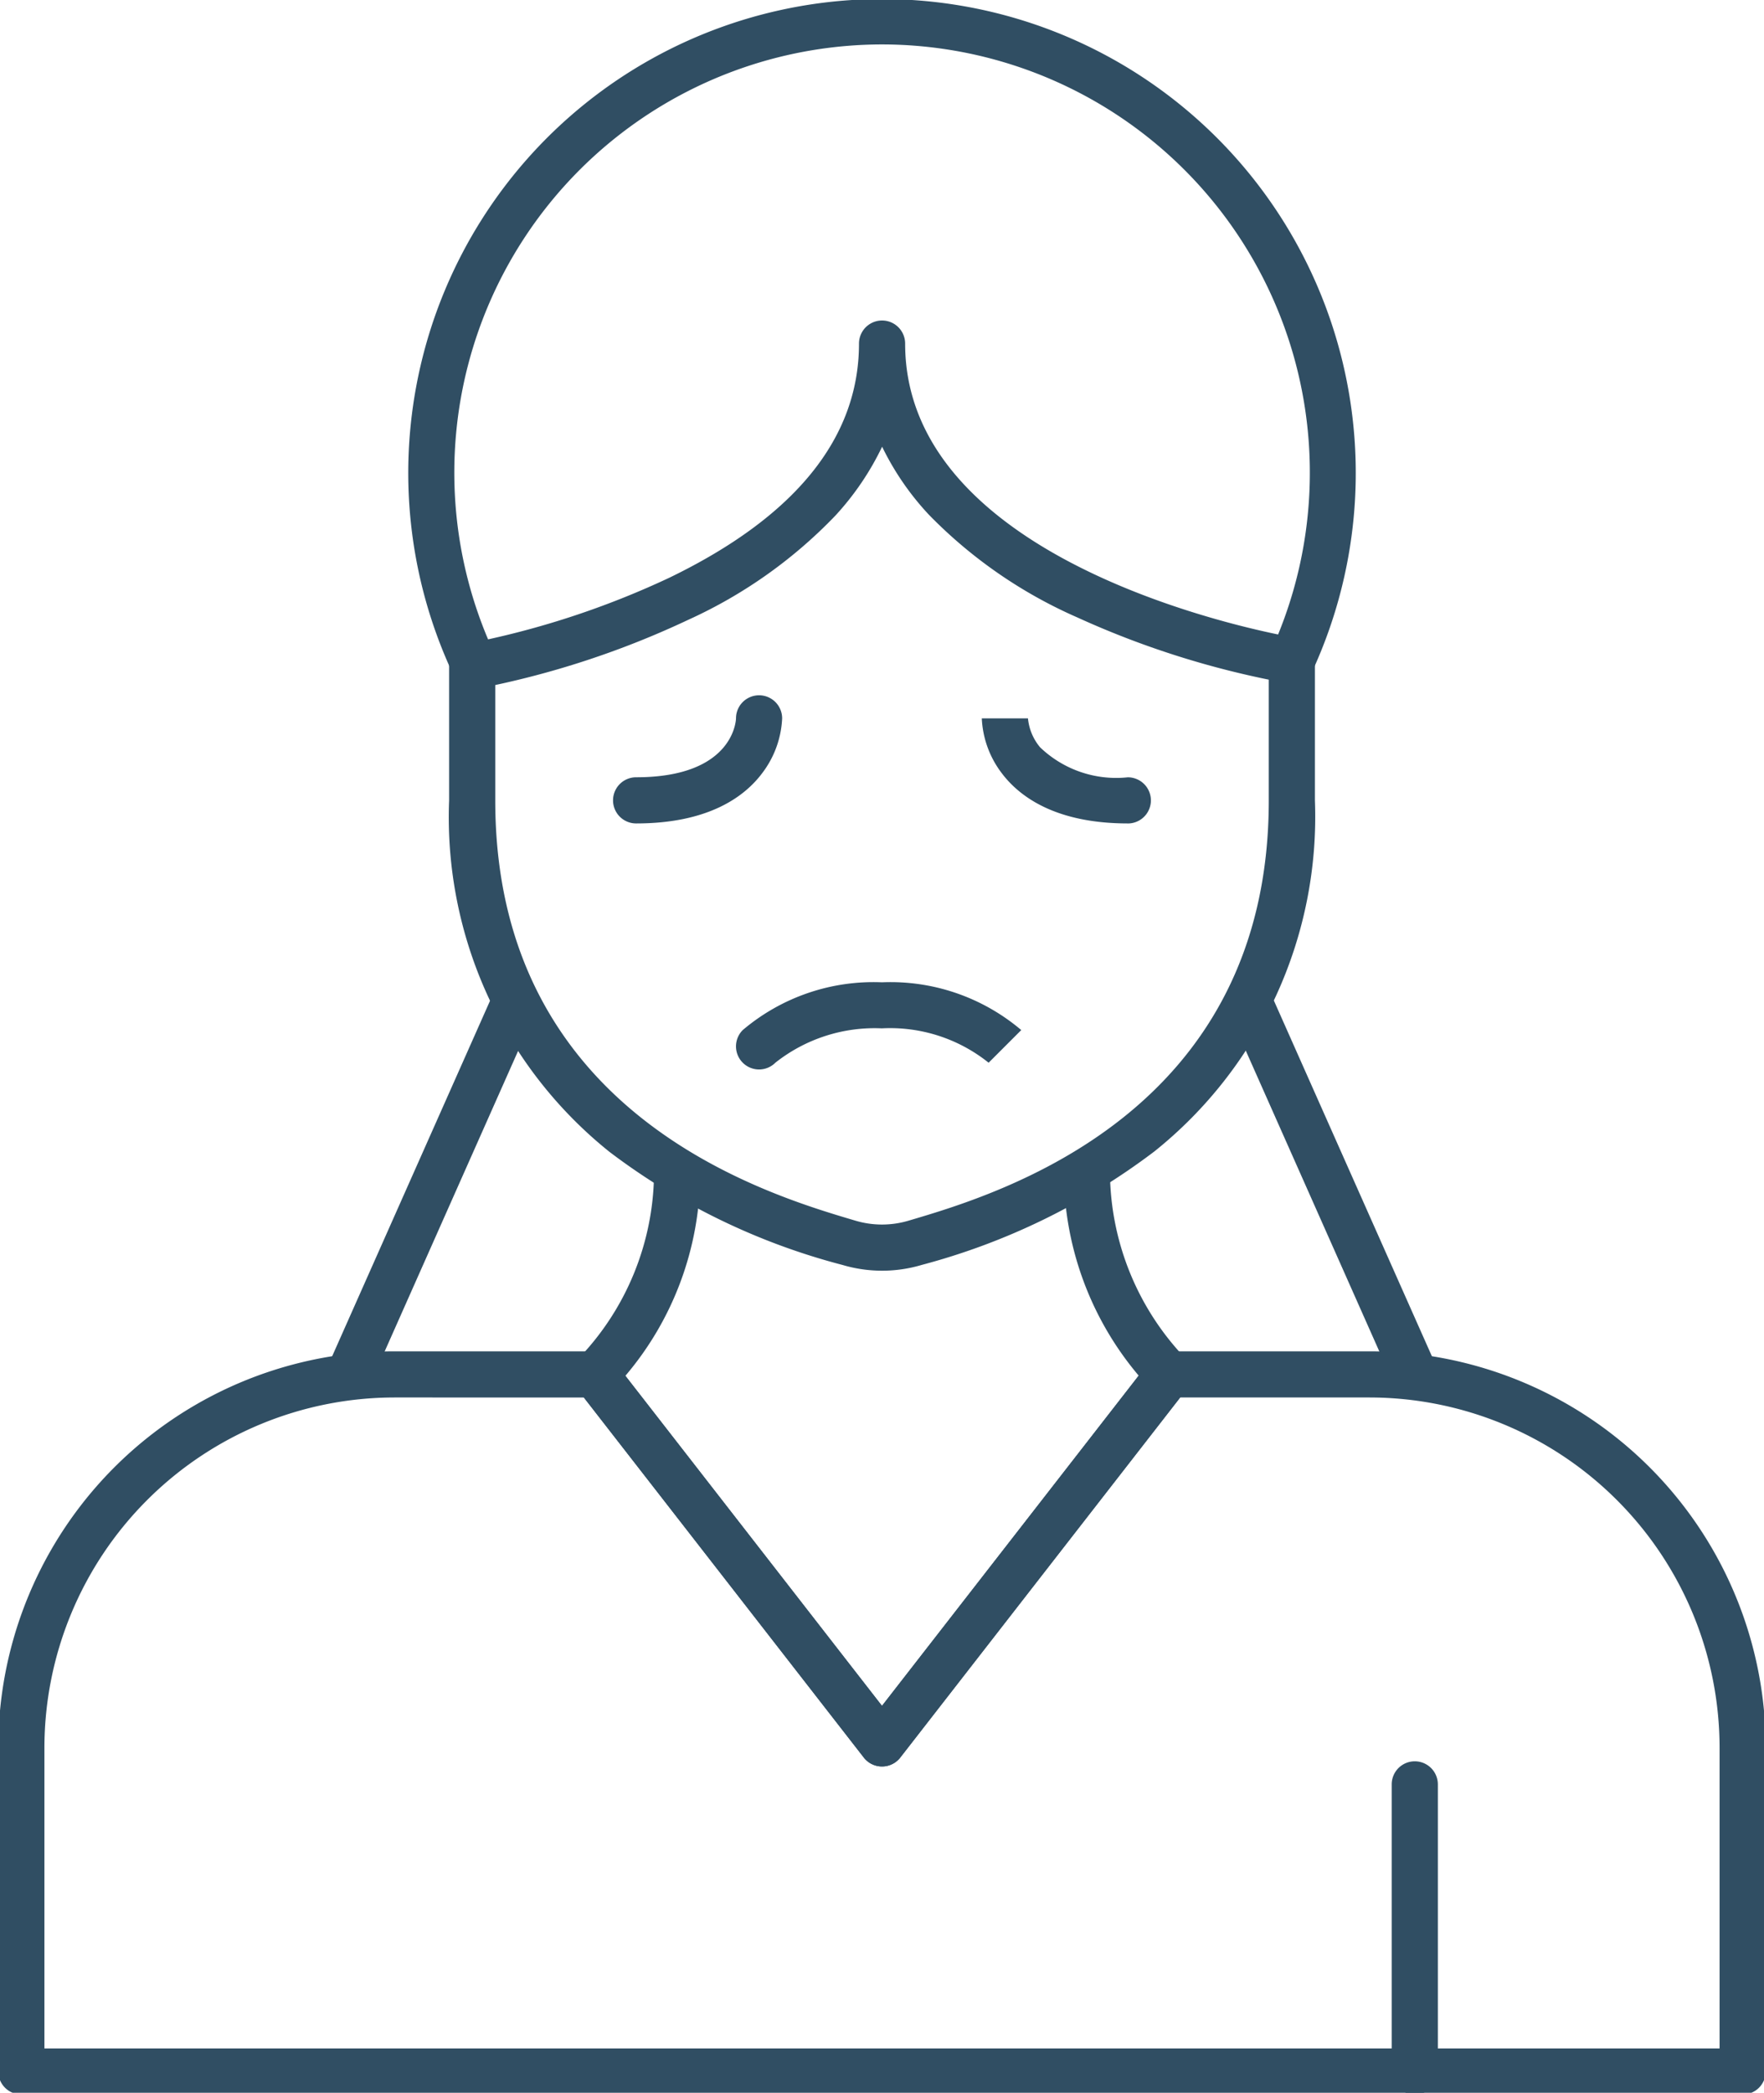
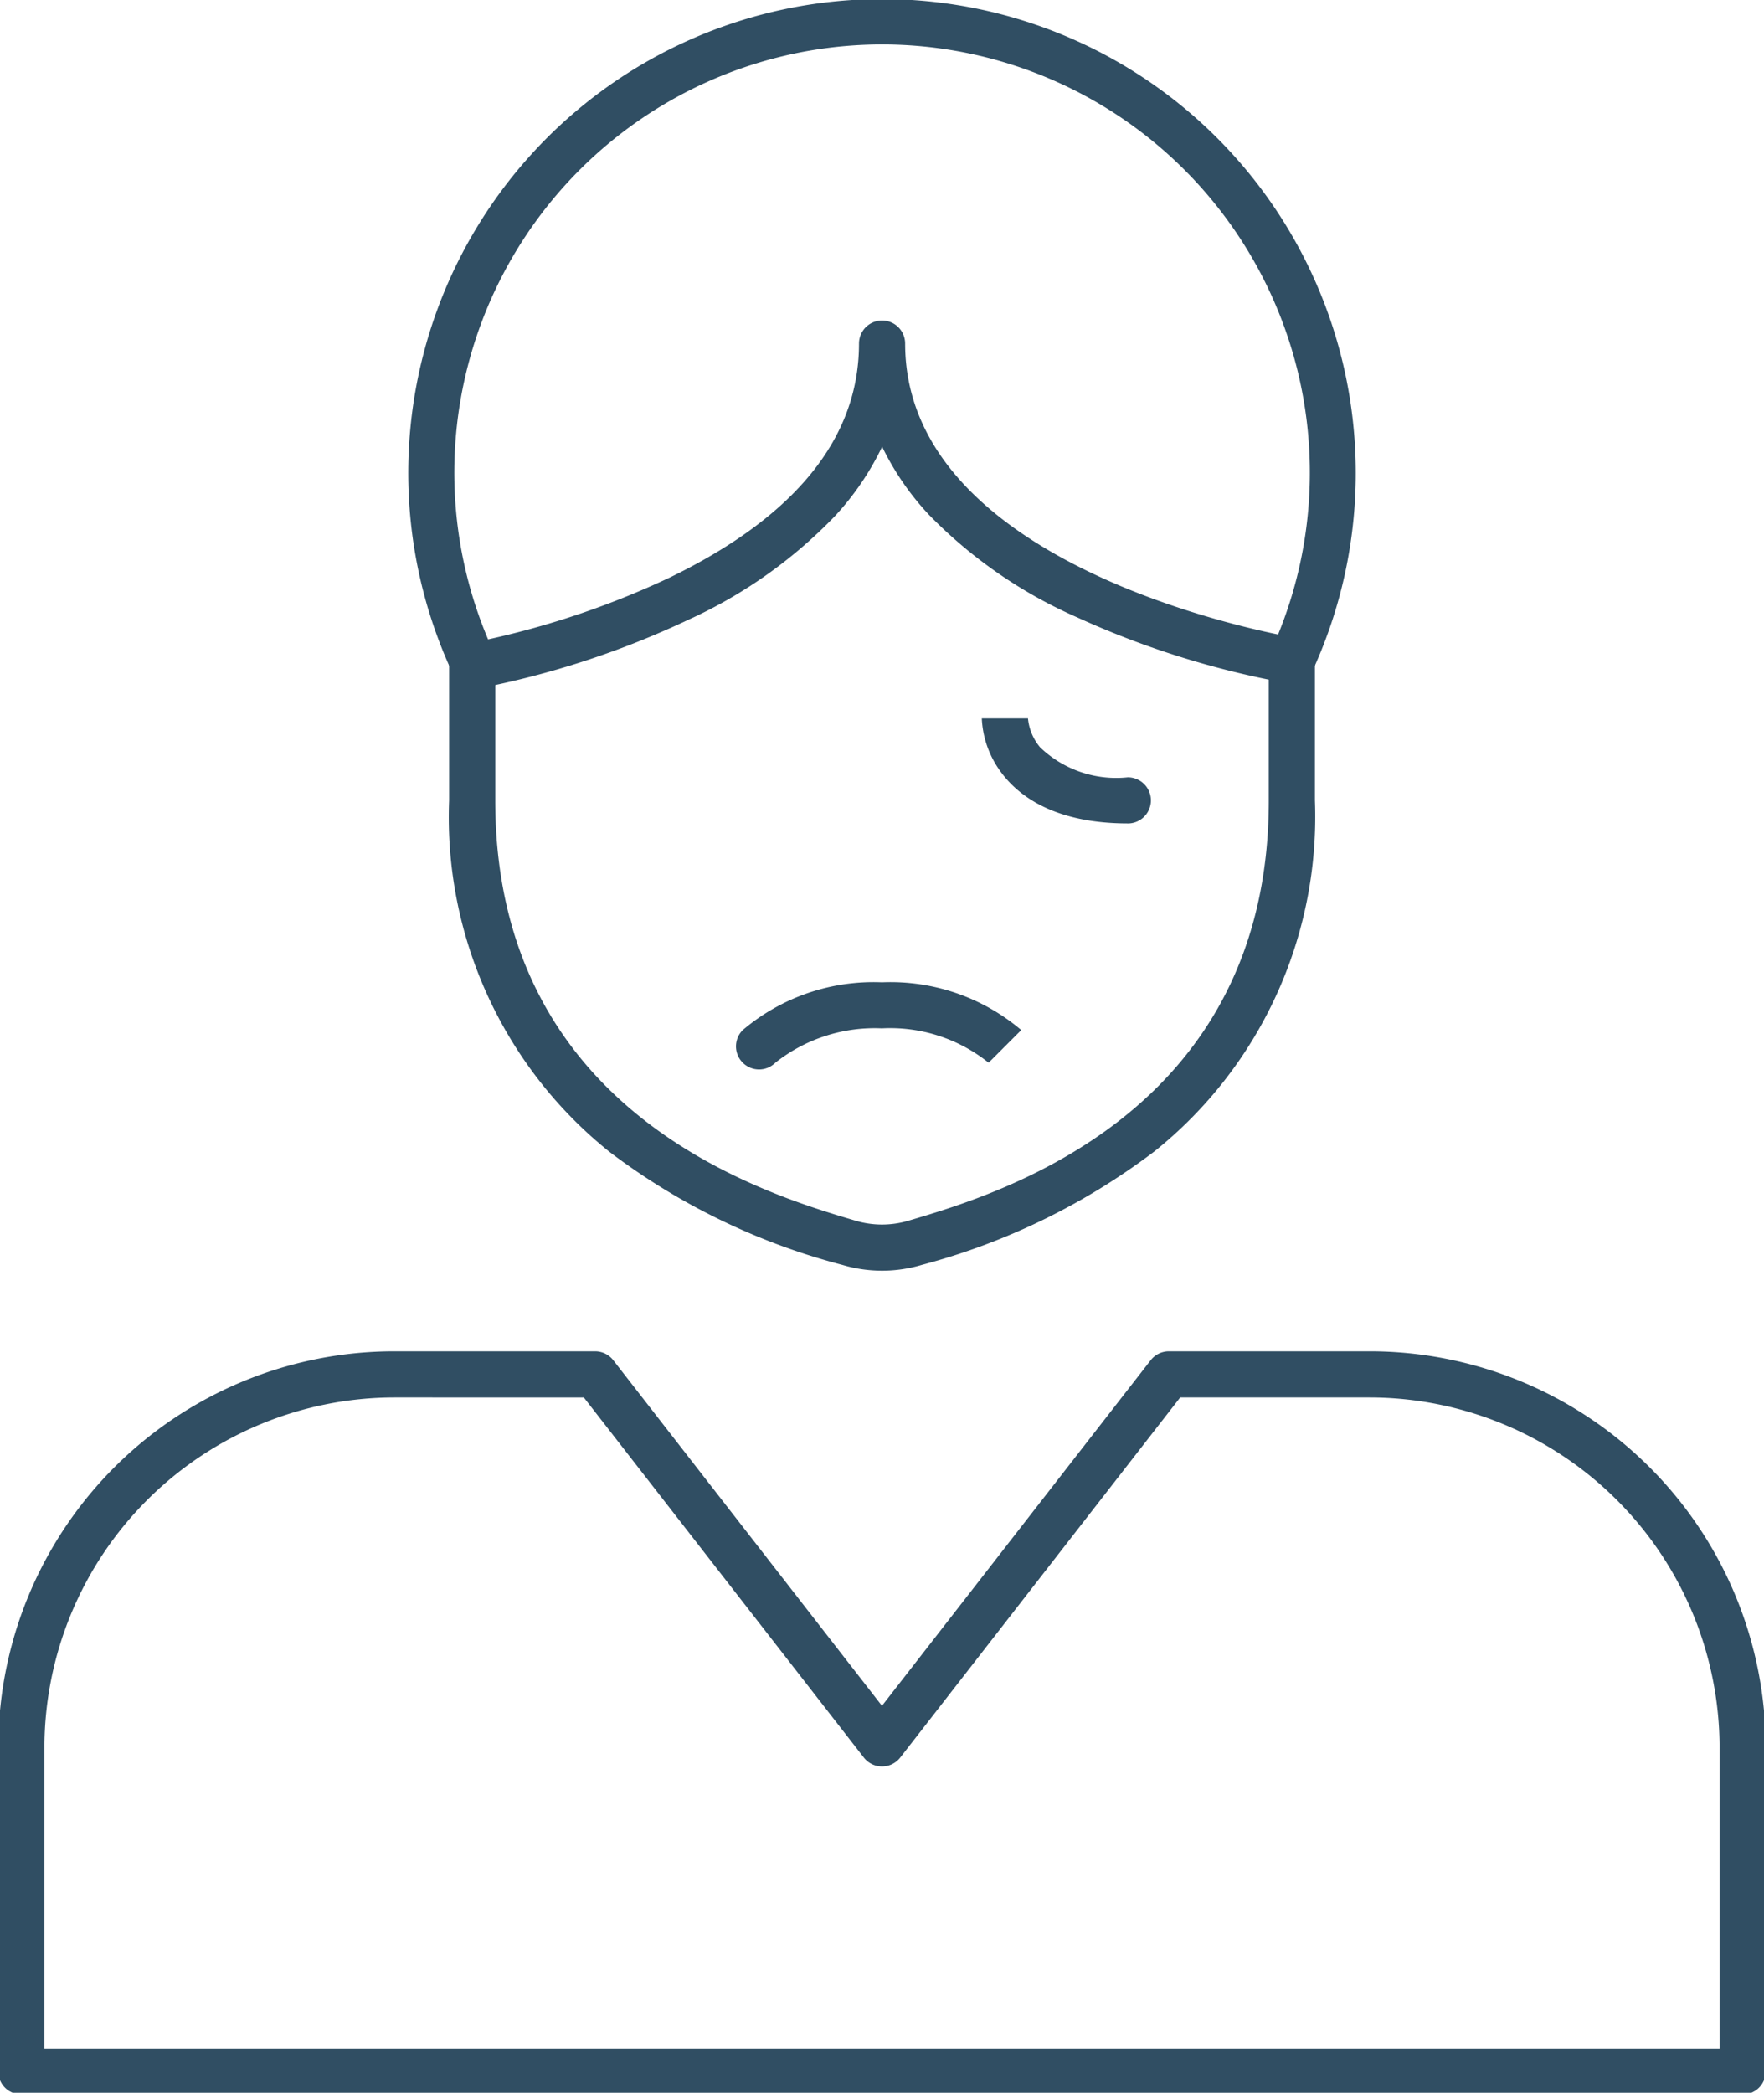
<svg xmlns="http://www.w3.org/2000/svg" width="57.342" height="68" viewBox="0 0 57.342 68">
  <g>
    <path d="M12.877,47.52H19.4a.75.75,0,0,1,.592.29l8.734,11.229L37.461,47.81a.75.75,0,0,1,.592-.29h6.525A12.876,12.876,0,0,1,57.454,60.4V70.918a.75.75,0,0,1-.75.75H.75a.75.75,0,0,1-.75-.75V60.4A12.877,12.877,0,0,1,12.877,47.52Zm6.157,1.5H12.877A11.39,11.39,0,0,0,1.5,60.4v9.772H55.954V60.4A11.389,11.389,0,0,0,44.578,49.02H38.42l-9.1,11.7a.75.75,0,0,1-1.184,0Z" transform="translate(-0.056 -3.612)" fill="#304e63" />
-     <path d="M46.908,72.746a.75.75,0,0,1-.75-.75V62.67a.75.75,0,0,1,1.5,0V72A.75.75,0,0,1,46.908,72.746Z" transform="translate(-0.918 -4.69)" fill="#304e63" />
-     <path d="M30.236,60.486a.75.75,0,0,1-.592-.29l-9.326-11.99A.75.75,0,0,1,20.4,47.2a8.777,8.777,0,0,0,2.425-5.93.75.75,0,0,1,1.5,0,10.194,10.194,0,0,1-2.431,6.522l8.342,10.726L38.58,47.786a10.285,10.285,0,0,1-2.433-6.519.75.75,0,0,1,1.5,0,8.824,8.824,0,0,0,2.43,5.934.75.75,0,0,1,.077,1.005L30.828,60.2A.75.75,0,0,1,30.236,60.486Z" transform="translate(-1.565 -3.088)" fill="#304e63" />
    <path d="M16.56,22.436a.75.75,0,0,1-.677-.428,15.4,15.4,0,1,1,27.926-.175.75.75,0,0,1-.8.428,28.83,28.83,0,0,1-6.86-2.145,15.316,15.316,0,0,1-4.813-3.328,8.941,8.941,0,0,1-1.527-2.217,9.084,9.084,0,0,1-1.519,2.238,15.487,15.487,0,0,1-4.782,3.386,28.836,28.836,0,0,1-6.82,2.231A.752.752,0,0,1,16.56,22.436ZM29.8,1.5A13.914,13.914,0,0,0,17,20.831a27.942,27.942,0,0,0,5.886-2c4.095-1.979,6.171-4.54,6.171-7.611a.75.75,0,0,1,1.5,0c0,6.531,9.657,8.943,12.124,9.452A13.914,13.914,0,0,0,29.8,1.5Z" transform="translate(-1.134 -0.056)" fill="#304e63" />
    <path d="M29.913,43.019a4.527,4.527,0,0,1-1.285-.187,21.513,21.513,0,0,1-7.569-3.67A13.931,13.931,0,0,1,15.84,27.737V23.12a.75.75,0,1,1,1.5,0v4.617c0,10.2,8.815,12.8,11.712,13.657a3.023,3.023,0,0,0,1.72,0c2.9-.854,11.713-3.454,11.713-13.657V23.192a.75.75,0,0,1,1.5,0v4.544a13.931,13.931,0,0,1-5.217,11.406A21.707,21.707,0,0,1,31.2,42.832,4.524,4.524,0,0,1,29.913,43.019Z" transform="translate(-1.241 -1.73)" fill="#304e63" />
    <path d="M26.67,37.392a.75.75,0,0,1-.53-1.28,6.573,6.573,0,0,1,4.527-1.552,6.573,6.573,0,0,1,4.527,1.552l-1.061,1.061,0,0a5.12,5.12,0,0,0-3.471-1.117A5.2,5.2,0,0,0,27.2,37.173.748.748,0,0,1,26.67,37.392Z" transform="translate(-1.996 -2.642)" fill="#304e63" />
-     <path d="M22.35,28.644a.75.75,0,0,1,0-1.5c3.21,0,3.247-1.9,3.247-1.914a.75.75,0,0,1,1.5,0,3.171,3.171,0,0,1-.65,1.782C25.889,27.757,24.725,28.644,22.35,28.644Z" transform="translate(-1.672 -1.888)" fill="#304e63" />
    <path d="M39.307,28.644c-2.375,0-3.539-.888-4.1-1.632a3.171,3.171,0,0,1-.65-1.782h1.5v-.011a1.721,1.721,0,0,0,.394.95,3.572,3.572,0,0,0,2.853.976.75.75,0,0,1,0,1.5Z" transform="translate(-2.642 -1.888)" fill="#304e63" />
-     <path d="M0,12.74a.747.747,0,0,1-.3-.065.75.75,0,0,1-.381-.99L4.644-.3a.75.75,0,0,1,.99-.381A.75.75,0,0,1,6.014.3L.685,12.295A.75.75,0,0,1,0,12.74Z" transform="translate(11.352 32.668)" fill="#304e63" />
-     <path d="M5.329,12.74a.75.75,0,0,1-.686-.446L-.685.3A.75.75,0,0,1-.3-.685.75.75,0,0,1,.685-.3l5.329,11.99a.75.75,0,0,1-.685,1.055Z" transform="translate(40.661 32.668)" fill="#304e63" />
  </g>
</svg>